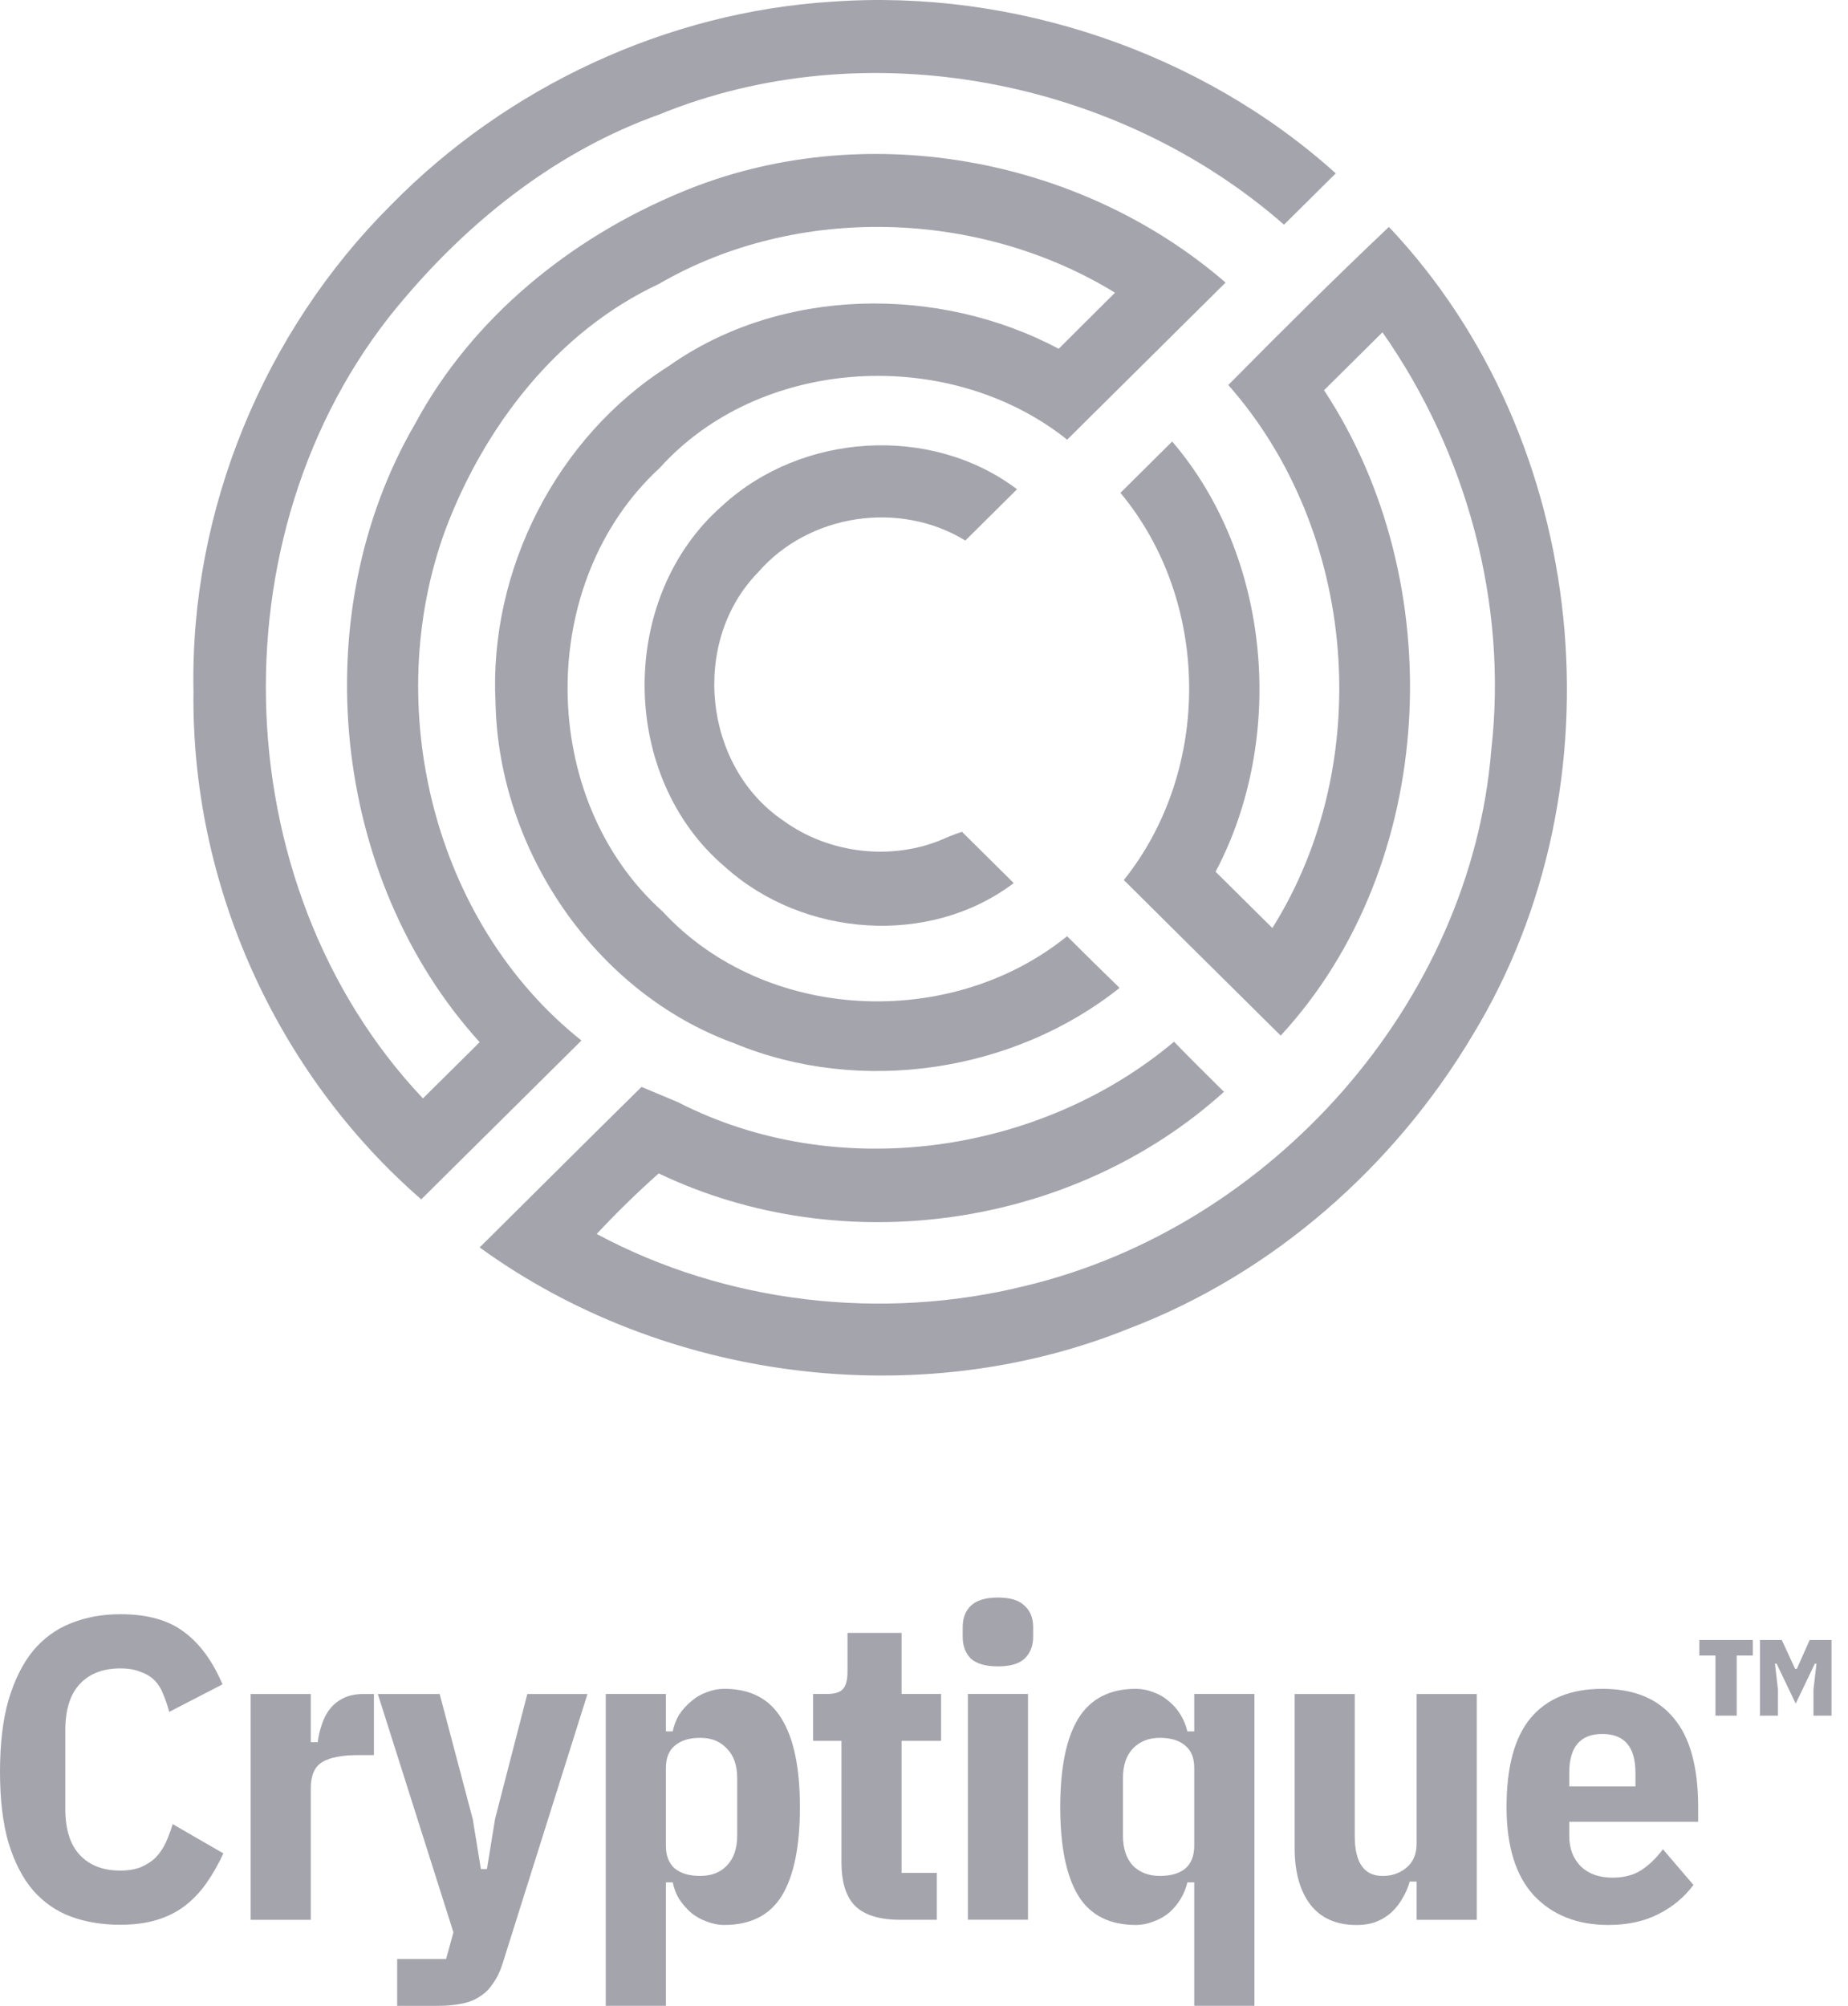
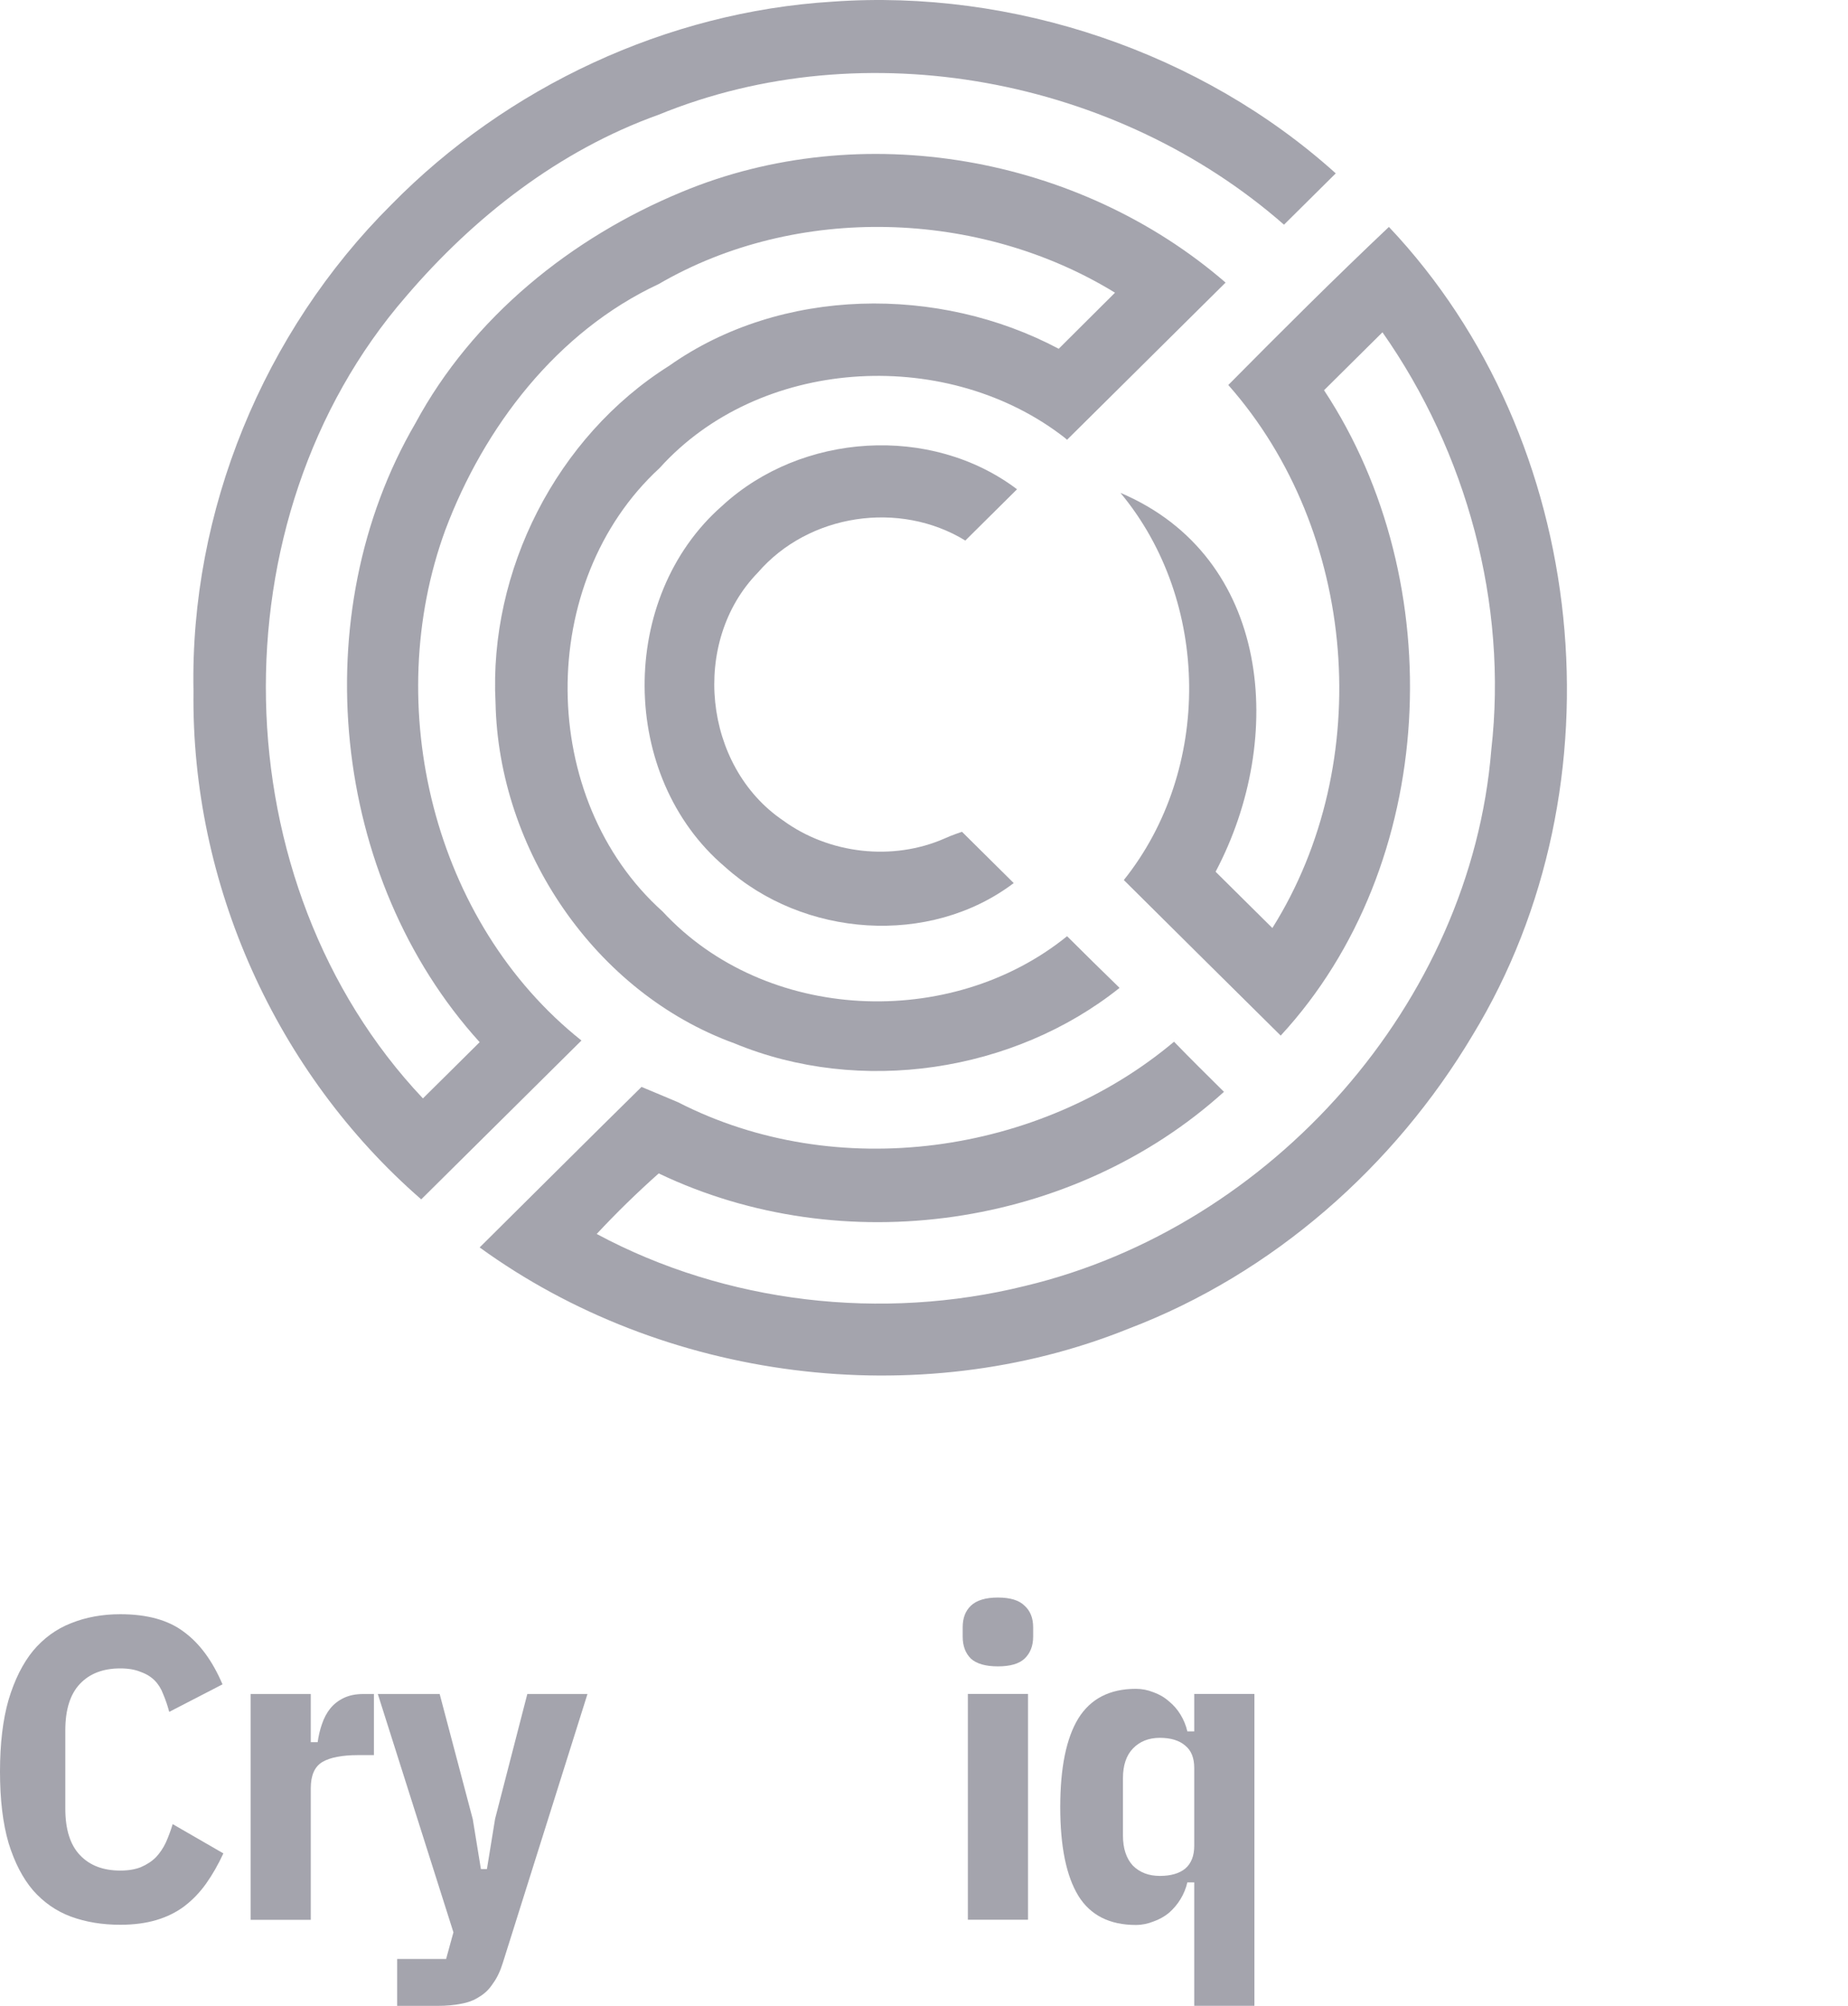
<svg xmlns="http://www.w3.org/2000/svg" width="47" height="51" viewBox="0 0 47 51" fill="none">
  <path d="M21.175 0.042C25.771 -0.286 30.557 1.329 33.972 4.408C33.547 4.829 33.08 5.292 32.656 5.713C28.407 1.989 22.013 0.76 16.746 2.919C14.22 3.823 12.049 5.52 10.325 7.539C5.416 13.198 5.597 22.466 10.756 27.928C11.234 27.457 11.732 26.961 12.199 26.498C8.41 22.323 7.737 15.606 10.566 10.76C12.015 8.072 14.522 6.047 17.334 4.883C21.909 2.975 27.443 3.959 31.17 7.185C29.982 8.363 27.138 11.182 27.138 11.182C27.138 11.182 27.12 11.158 26.958 11.038C23.964 8.809 19.302 9.096 16.776 11.9C13.623 14.8 13.662 20.318 16.853 23.177C19.468 26.003 24.18 26.2 27.139 23.804C27.563 24.225 28.072 24.73 28.474 25.118C25.786 27.263 21.88 27.854 18.681 26.529C15.123 25.239 12.679 21.596 12.603 17.869C12.428 14.514 14.15 11.107 17.018 9.301C19.866 7.29 23.875 7.247 26.926 8.868C27.39 8.402 27.902 7.9 28.358 7.442C24.912 5.327 20.265 5.179 16.753 7.222C14.166 8.429 12.31 10.857 11.326 13.475C9.688 17.942 11.009 23.451 14.788 26.456C13.43 27.802 12.071 29.148 10.713 30.495C7.013 27.275 4.859 22.467 4.921 17.576C4.828 12.997 6.699 8.442 9.953 5.203C12.895 2.207 16.96 0.3 21.175 0.042Z" fill="#A4A4AD" />
-   <path d="M31.239 9.789C32.583 8.431 33.938 7.08 35.324 5.77C40.444 11.182 41.317 19.973 37.456 26.315C35.464 29.661 32.372 32.388 28.701 33.784C23.337 35.947 16.872 35.107 12.199 31.717C13.6 30.329 14.933 28.996 16.316 27.636C16.699 27.794 16.939 27.898 17.246 28.026C21.265 30.088 26.43 29.368 29.859 26.487C30.237 26.878 30.704 27.34 31.129 27.761C27.299 31.224 21.431 32.071 16.753 29.835C16.204 30.324 15.677 30.836 15.176 31.375C18.469 33.142 22.434 33.594 26.063 32.698C32.357 31.198 37.409 25.49 37.928 19.064C38.35 15.354 37.306 11.506 35.16 8.449C34.693 8.912 34.099 9.501 33.674 9.922C36.898 14.808 36.579 21.992 32.572 26.331C31.254 25.028 29.928 23.713 28.582 22.376C30.825 19.575 30.798 15.298 28.496 12.531C28.921 12.11 29.388 11.647 29.812 11.226C32.331 14.16 32.716 18.763 30.916 22.165C31.341 22.586 31.893 23.133 32.36 23.596C35 19.389 34.525 13.509 31.239 9.789Z" fill="#A4A4AD" />
+   <path d="M31.239 9.789C32.583 8.431 33.938 7.08 35.324 5.77C40.444 11.182 41.317 19.973 37.456 26.315C35.464 29.661 32.372 32.388 28.701 33.784C23.337 35.947 16.872 35.107 12.199 31.717C13.6 30.329 14.933 28.996 16.316 27.636C16.699 27.794 16.939 27.898 17.246 28.026C21.265 30.088 26.43 29.368 29.859 26.487C30.237 26.878 30.704 27.34 31.129 27.761C27.299 31.224 21.431 32.071 16.753 29.835C16.204 30.324 15.677 30.836 15.176 31.375C18.469 33.142 22.434 33.594 26.063 32.698C32.357 31.198 37.409 25.49 37.928 19.064C38.35 15.354 37.306 11.506 35.16 8.449C34.693 8.912 34.099 9.501 33.674 9.922C36.898 14.808 36.579 21.992 32.572 26.331C31.254 25.028 29.928 23.713 28.582 22.376C30.825 19.575 30.798 15.298 28.496 12.531C32.331 14.16 32.716 18.763 30.916 22.165C31.341 22.586 31.893 23.133 32.36 23.596C35 19.389 34.525 13.509 31.239 9.789Z" fill="#A4A4AD" />
  <path d="M18.367 12.861C20.383 11.001 23.676 10.787 25.866 12.44C25.442 12.861 24.975 13.324 24.551 13.744C22.878 12.719 20.566 13.061 19.274 14.559C17.56 16.316 17.881 19.482 19.917 20.862C21.084 21.713 22.701 21.901 24.026 21.318C24.211 21.233 24.466 21.149 24.466 21.149C24.466 21.149 25.413 22.088 25.782 22.453C23.645 24.071 20.43 23.837 18.437 22.04C15.74 19.753 15.711 15.187 18.367 12.861Z" fill="#A4A4AD" />
-   <path d="M43.629 43.622V42.093H43.219V41.699H44.58V42.093H44.17V43.622H43.629ZM44.761 43.622V41.699H45.316L45.656 42.434H45.698L46.025 41.699H46.58V43.622H46.122V42.961L46.198 42.3H46.157L45.67 43.315L45.184 42.3H45.142L45.219 42.961V43.622H44.761Z" fill="#A4A4AD" />
-   <path d="M40.906 48.944C40.119 48.944 39.489 48.696 39.016 48.2C38.55 47.697 38.316 46.946 38.316 45.947C38.316 44.926 38.52 44.172 38.928 43.683C39.343 43.187 39.951 42.94 40.753 42.94C41.554 42.94 42.158 43.187 42.566 43.683C42.981 44.172 43.189 44.926 43.189 45.947V46.319H39.911V46.68C39.911 47.001 40.01 47.259 40.206 47.456C40.403 47.646 40.672 47.741 41.015 47.741C41.299 47.741 41.539 47.679 41.736 47.555C41.94 47.423 42.125 47.245 42.293 47.019L43.069 47.926C42.836 48.24 42.537 48.488 42.173 48.67C41.816 48.852 41.394 48.944 40.906 48.944ZM40.753 44.088C40.192 44.088 39.911 44.416 39.911 45.072V45.422H41.594V45.072C41.594 44.416 41.313 44.088 40.753 44.088Z" fill="#A4A4AD" />
-   <path d="M36.028 47.841H35.853C35.81 47.994 35.748 48.136 35.668 48.267C35.595 48.398 35.504 48.515 35.395 48.617C35.285 48.719 35.158 48.799 35.012 48.858C34.867 48.916 34.696 48.945 34.499 48.945C33.989 48.945 33.599 48.774 33.33 48.431C33.06 48.081 32.926 47.596 32.926 46.977V43.072H34.455V46.681C34.455 47.359 34.692 47.698 35.165 47.698C35.398 47.698 35.599 47.629 35.766 47.491C35.941 47.345 36.028 47.144 36.028 46.889V43.072H37.558V48.814H36.028V47.841Z" fill="#A4A4AD" />
  <path d="M30.373 47.861H30.198C30.162 48.014 30.104 48.156 30.024 48.287C29.944 48.419 29.845 48.535 29.729 48.637C29.612 48.732 29.481 48.805 29.335 48.856C29.19 48.914 29.041 48.944 28.888 48.944C28.218 48.944 27.73 48.696 27.424 48.2C27.118 47.697 26.965 46.946 26.965 45.947C26.965 44.948 27.118 44.197 27.424 43.694C27.737 43.191 28.225 42.94 28.888 42.94C29.041 42.94 29.19 42.969 29.335 43.027C29.481 43.078 29.612 43.154 29.729 43.257C29.845 43.351 29.944 43.464 30.024 43.596C30.104 43.727 30.162 43.869 30.198 44.022H30.373V43.071H31.903V51H30.373V47.861ZM29.499 47.697C29.776 47.697 29.991 47.635 30.144 47.511C30.297 47.38 30.373 47.186 30.373 46.931V44.952C30.373 44.697 30.297 44.507 30.144 44.383C29.991 44.252 29.776 44.186 29.499 44.186C29.215 44.186 28.986 44.277 28.811 44.46C28.644 44.635 28.56 44.886 28.56 45.214V46.669C28.56 46.997 28.644 47.252 28.811 47.434C28.986 47.609 29.215 47.697 29.499 47.697Z" fill="#A4A4AD" />
  <path d="M25.38 42.369C25.067 42.369 24.838 42.303 24.692 42.172C24.554 42.034 24.484 41.848 24.484 41.614V41.374C24.484 41.14 24.554 40.958 24.692 40.827C24.838 40.688 25.067 40.619 25.38 40.619C25.693 40.619 25.919 40.688 26.058 40.827C26.203 40.958 26.276 41.14 26.276 41.374V41.614C26.276 41.848 26.203 42.034 26.058 42.172C25.919 42.303 25.693 42.369 25.38 42.369ZM24.616 43.069H26.145V48.811H24.616V43.069Z" fill="#A4A4AD" />
-   <path d="M22.897 48.812C22.373 48.812 21.991 48.696 21.75 48.462C21.517 48.229 21.401 47.857 21.401 47.347V44.263H20.68V43.071H21.029C21.233 43.071 21.372 43.027 21.444 42.939C21.517 42.852 21.554 42.71 21.554 42.513V41.518H22.93V43.071H23.935V44.263H22.93V47.62H23.826V48.812H22.897Z" fill="#A4A4AD" />
-   <path d="M15.406 43.071H16.936V44.022H17.11C17.14 43.869 17.194 43.727 17.274 43.596C17.362 43.464 17.464 43.351 17.58 43.257C17.697 43.154 17.828 43.078 17.974 43.027C18.119 42.969 18.268 42.94 18.421 42.94C19.084 42.94 19.569 43.191 19.874 43.694C20.188 44.197 20.344 44.948 20.344 45.947C20.344 46.946 20.191 47.697 19.885 48.2C19.579 48.696 19.091 48.944 18.421 48.944C18.268 48.944 18.119 48.914 17.974 48.856C17.828 48.805 17.697 48.732 17.58 48.637C17.464 48.535 17.362 48.419 17.274 48.287C17.194 48.156 17.14 48.014 17.11 47.861H16.936V51H15.406V43.071ZM17.81 47.697C18.094 47.697 18.319 47.609 18.487 47.434C18.662 47.252 18.749 46.997 18.749 46.669V45.214C18.749 44.886 18.662 44.635 18.487 44.46C18.319 44.277 18.094 44.186 17.81 44.186C17.533 44.186 17.318 44.252 17.165 44.383C17.012 44.507 16.936 44.697 16.936 44.952V46.931C16.936 47.186 17.012 47.38 17.165 47.511C17.318 47.635 17.533 47.697 17.81 47.697Z" fill="#A4A4AD" />
  <path d="M13.411 43.072H14.941L12.788 49.908C12.723 50.119 12.639 50.294 12.537 50.432C12.443 50.578 12.326 50.691 12.188 50.772C12.056 50.859 11.903 50.917 11.729 50.947C11.554 50.983 11.354 51.001 11.128 51.001H10.101V49.809H11.346L11.532 49.131L9.609 43.072H11.182L12.024 46.255L12.231 47.523H12.384L12.592 46.244L13.411 43.072Z" fill="#A4A4AD" />
  <path d="M6.375 48.814V43.072H7.904V44.297H8.079C8.101 44.137 8.137 43.984 8.188 43.838C8.239 43.685 8.309 43.553 8.396 43.444C8.491 43.327 8.607 43.236 8.746 43.171C8.884 43.105 9.048 43.072 9.237 43.072H9.51V44.625H9.117C8.702 44.625 8.396 44.684 8.199 44.8C8.003 44.917 7.904 45.139 7.904 45.467V48.814H6.375Z" fill="#A4A4AD" />
  <path d="M3.059 48.939C2.6 48.939 2.181 48.87 1.803 48.731C1.431 48.593 1.111 48.37 0.841 48.064C0.579 47.758 0.371 47.357 0.218 46.861C0.073 46.365 0 45.76 0 45.046C0 44.331 0.073 43.722 0.218 43.219C0.371 42.709 0.579 42.293 0.841 41.973C1.111 41.652 1.431 41.419 1.803 41.273C2.181 41.12 2.6 41.043 3.059 41.043C3.743 41.043 4.282 41.192 4.676 41.491C5.076 41.783 5.404 42.228 5.659 42.826L4.304 43.526C4.261 43.365 4.21 43.216 4.151 43.077C4.1 42.939 4.027 42.822 3.933 42.727C3.838 42.632 3.718 42.559 3.572 42.508C3.434 42.45 3.263 42.421 3.059 42.421C2.622 42.421 2.28 42.552 2.032 42.815C1.784 43.077 1.661 43.471 1.661 43.996V45.986C1.661 46.511 1.784 46.905 2.032 47.167C2.28 47.43 2.622 47.561 3.059 47.561C3.263 47.561 3.438 47.532 3.583 47.474C3.736 47.408 3.864 47.324 3.966 47.222C4.068 47.113 4.151 46.989 4.217 46.85C4.282 46.704 4.341 46.548 4.392 46.38L5.681 47.124C5.55 47.408 5.404 47.663 5.244 47.889C5.084 48.115 4.898 48.308 4.687 48.469C4.483 48.622 4.246 48.739 3.977 48.819C3.707 48.899 3.401 48.939 3.059 48.939Z" fill="#A4A4AD" />
</svg>